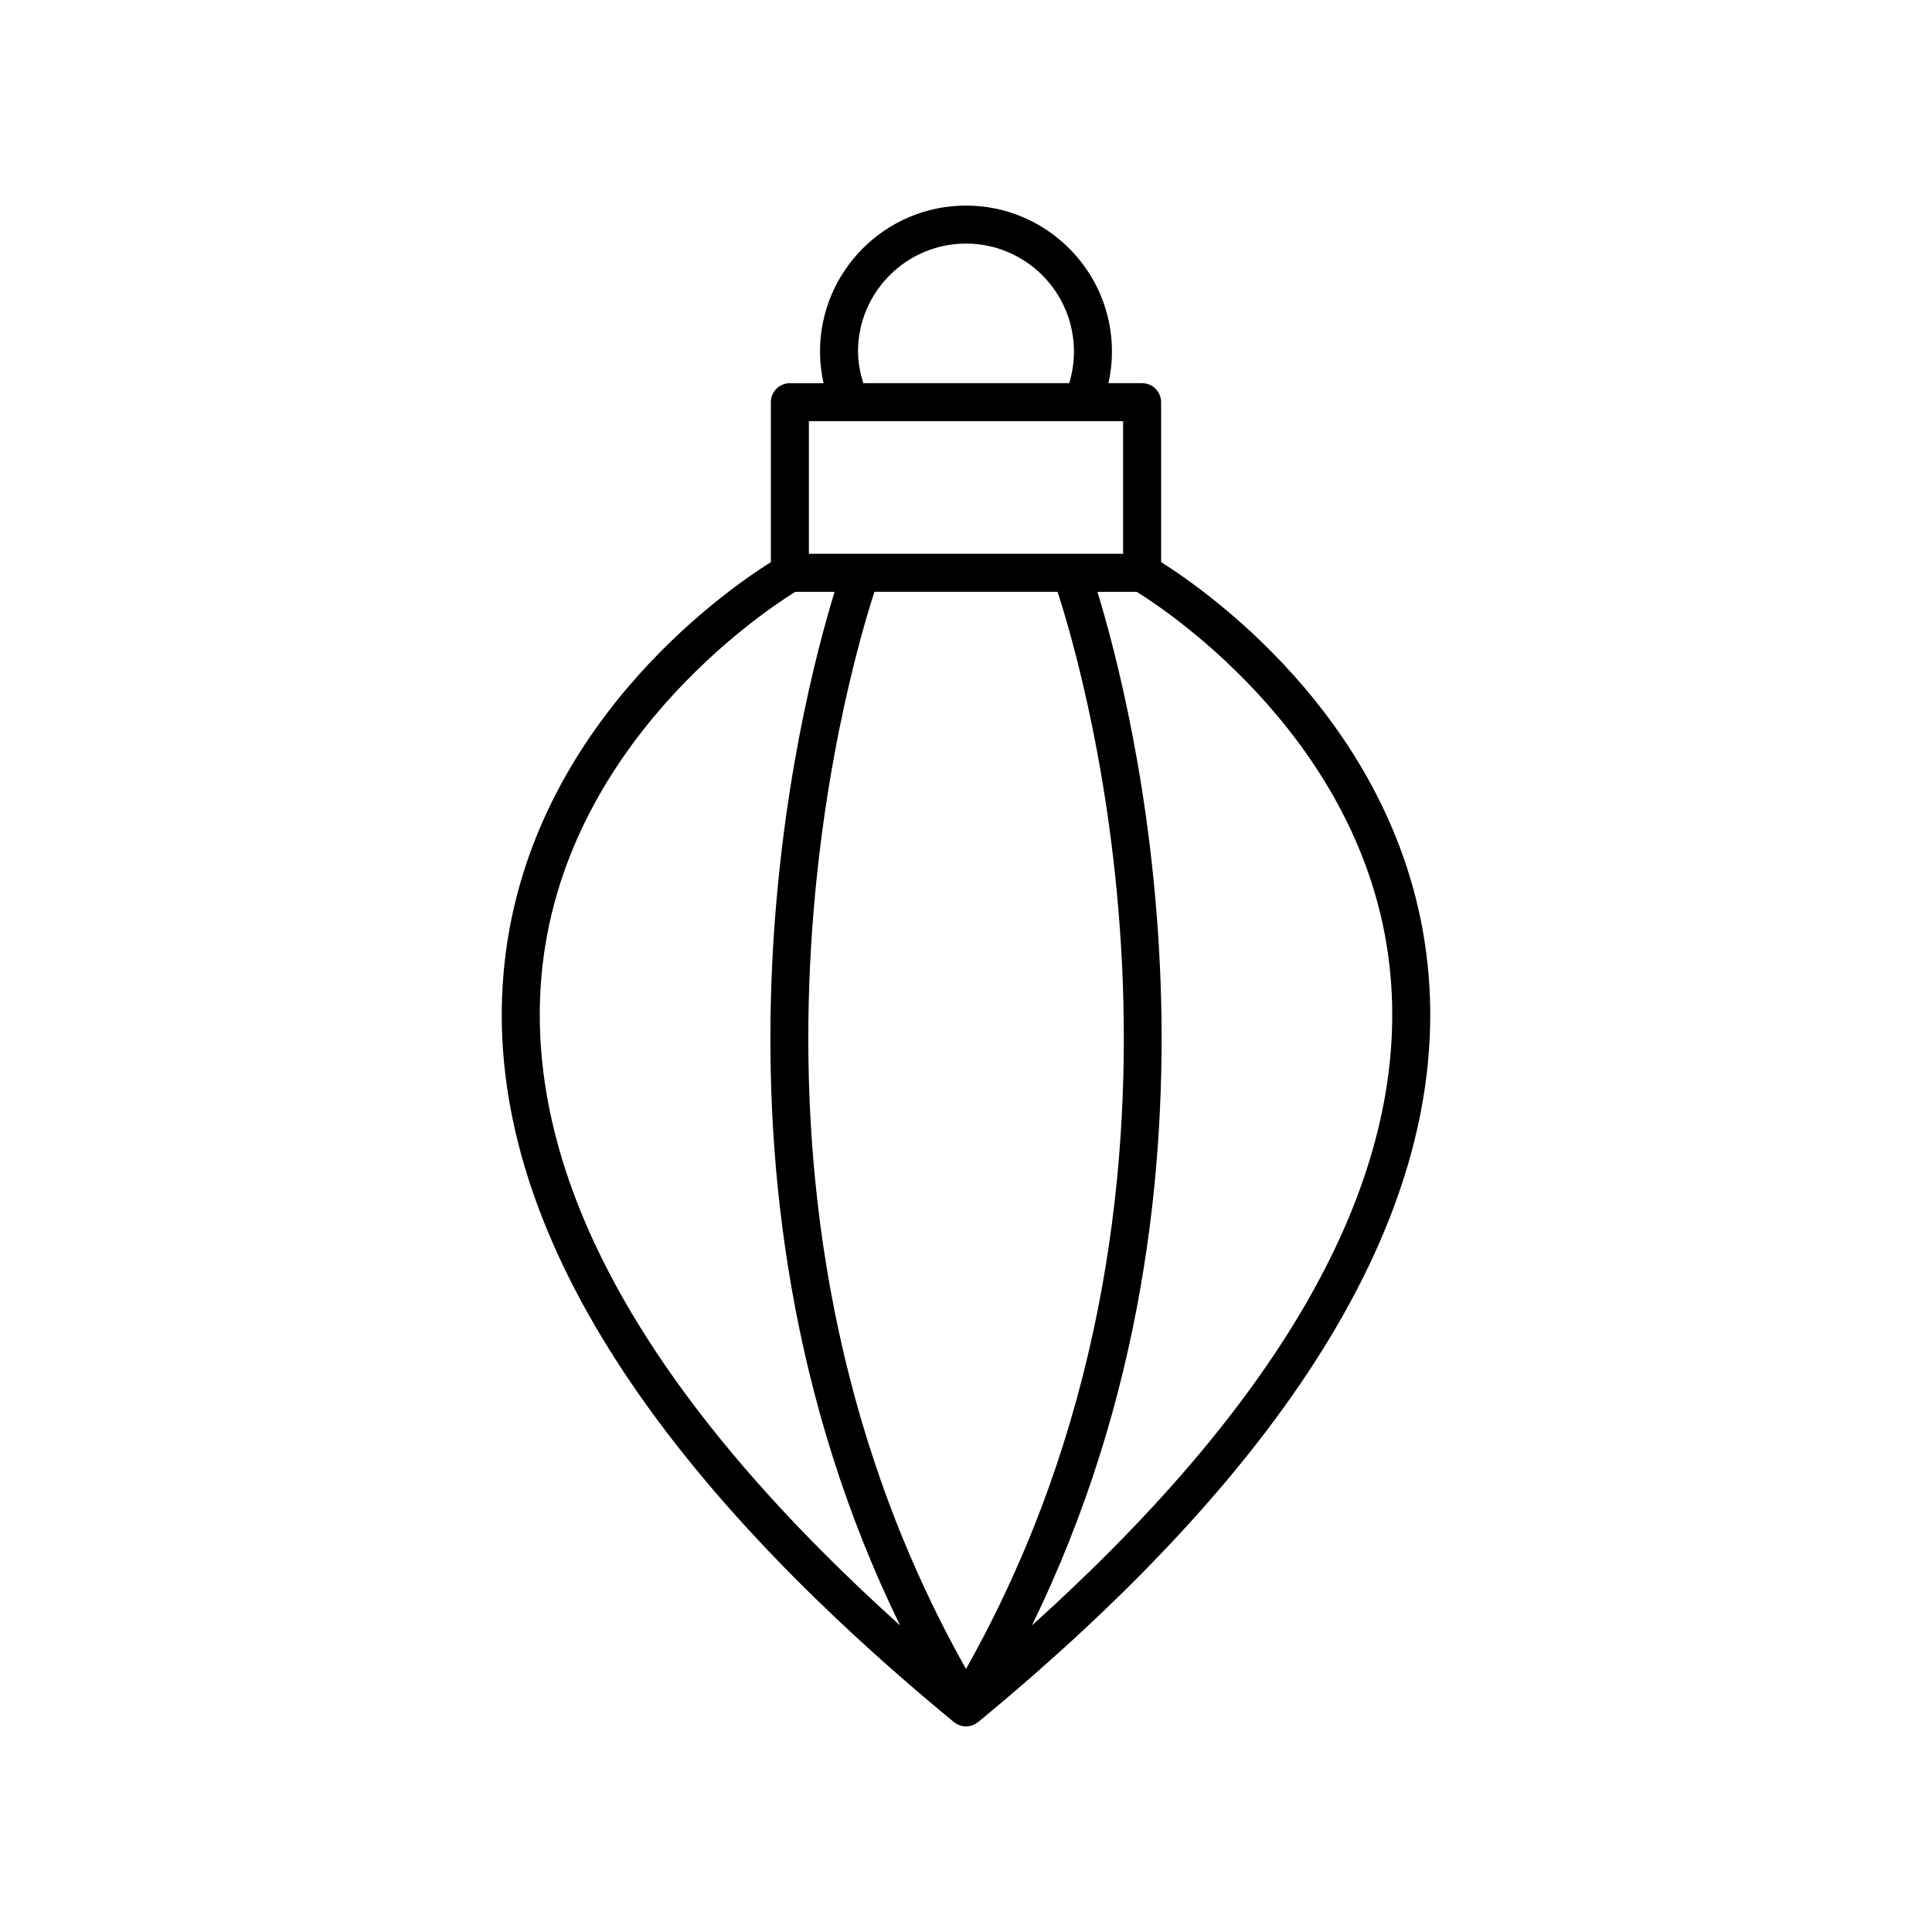
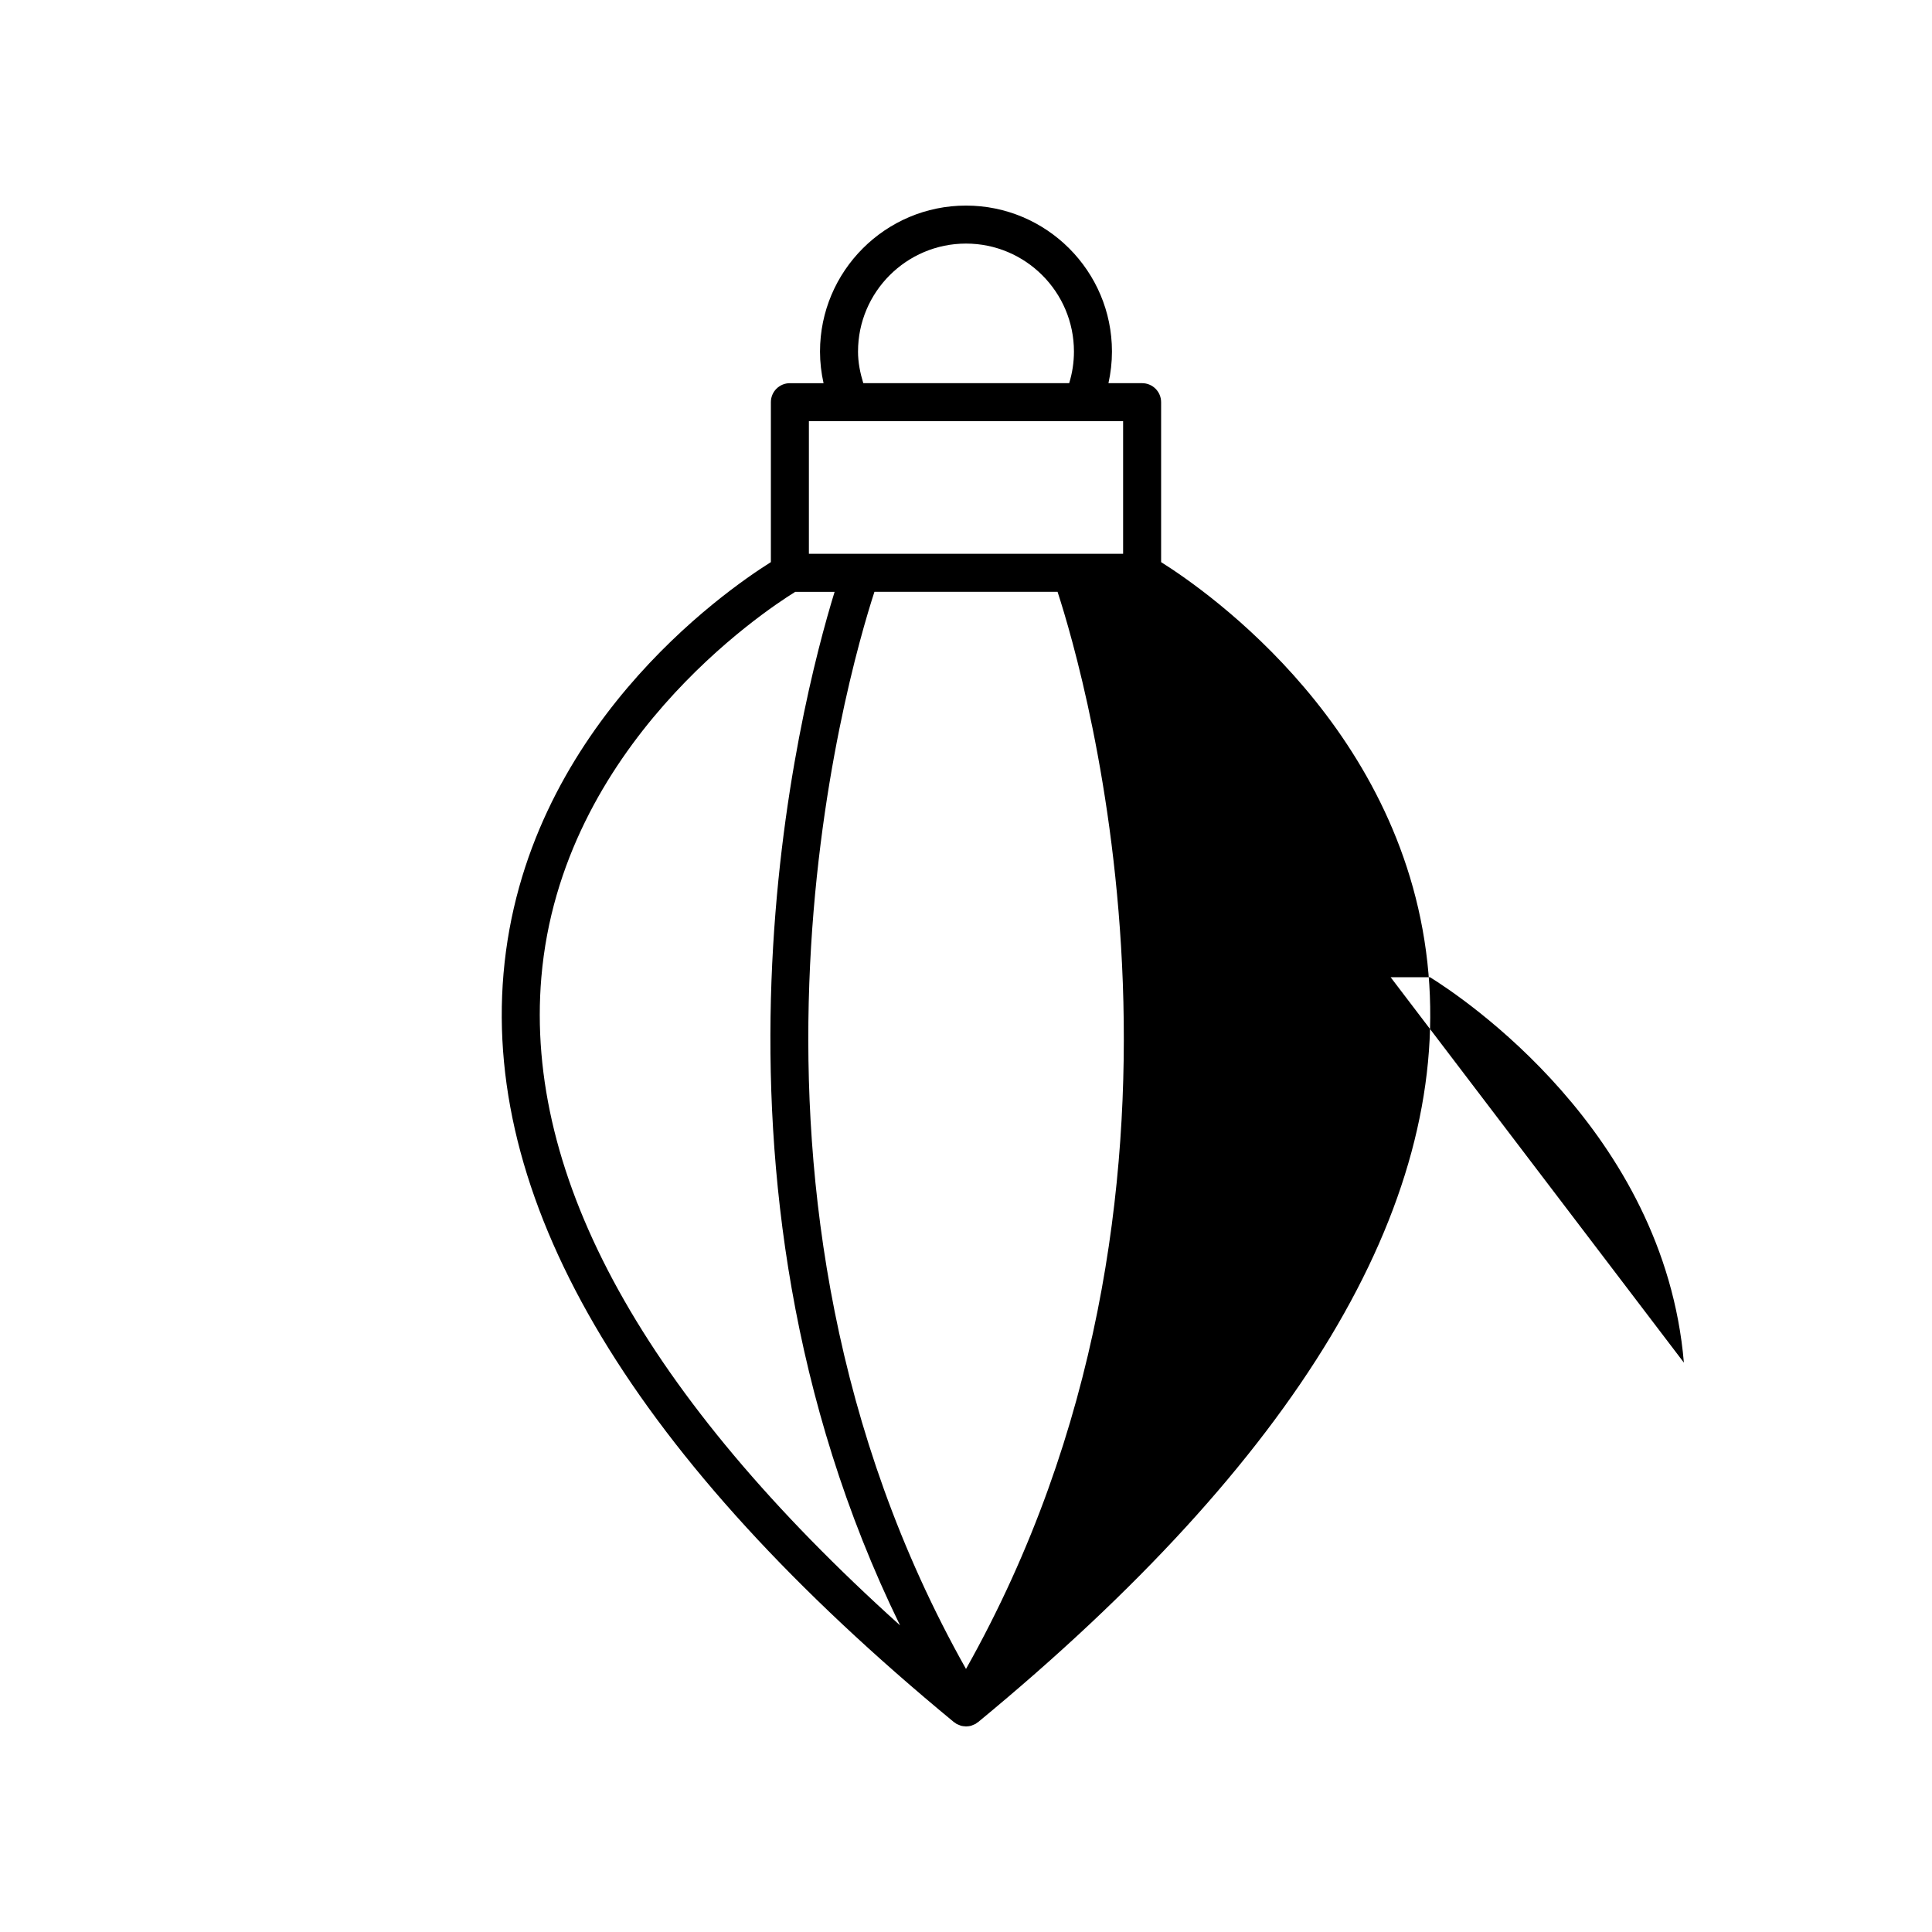
<svg xmlns="http://www.w3.org/2000/svg" fill="#000000" width="800px" height="800px" version="1.1" viewBox="144 144 512 512">
-   <path d="m348.29 250.58v42.387c-12.445 7.82-65.309 44.637-70.852 109.05-5.332 61.93 34.824 128.66 119.36 198.36 0.07 0.059 0.156 0.078 0.23 0.129 0.082 0.062 0.164 0.129 0.25 0.184 0.051 0.031 0.078 0.086 0.129 0.117 0.023 0.016 0.051 0.02 0.074 0.031 0.191 0.109 0.402 0.18 0.605 0.266 0.133 0.055 0.258 0.117 0.391 0.16 0.078 0.023 0.156 0.066 0.234 0.09 0.355 0.094 0.723 0.133 1.094 0.145 0.062 0.008 0.125 0.031 0.188 0.031h0.004 0.004 0.004 0.004c0.062 0 0.125-0.023 0.188-0.023 0.371-0.016 0.738-0.051 1.094-0.145 0.082-0.023 0.156-0.062 0.234-0.09 0.137-0.043 0.258-0.105 0.391-0.16 0.207-0.086 0.414-0.156 0.605-0.266 0.023-0.012 0.051-0.016 0.074-0.031 0.051-0.031 0.078-0.086 0.129-0.117 0.086-0.055 0.168-0.125 0.25-0.188 0.07-0.055 0.16-0.074 0.23-0.129 84.535-69.691 124.69-136.43 119.36-198.36-5.547-64.418-58.41-101.23-70.855-109.05v-42.387c0-2.785-2.254-5.039-5.039-5.039h-8.918c0.605-2.734 0.93-5.531 0.93-8.379 0.004-21.332-17.348-38.684-38.68-38.684s-38.688 17.352-38.688 38.688c0 2.852 0.332 5.644 0.938 8.379h-8.922c-2.785-0.004-5.039 2.25-5.039 5.035zm-60.824 152.4c5.238-61.406 58.992-97.004 67.27-102.13h10.441c-9.18 29.82-41.219 153.97 17.348 273.89-67.574-60.836-99.594-118.54-95.059-171.76zm136.8-102.14c7.32 22.453 46.891 159.02-24.266 285.45-71.082-126.31-31.574-262.98-24.266-285.45zm88.27 102.14c4.535 53.219-27.488 110.93-95.059 171.76 58.566-119.92 26.527-244.08 17.348-273.89h10.441c8.273 5.125 62.031 40.723 67.27 102.13zm-141.15-165.82c0-15.773 12.84-28.609 28.613-28.609s28.609 12.836 28.609 28.609c0 2.875-0.434 5.68-1.262 8.379h-54.566c-0.832-2.707-1.395-5.492-1.395-8.379zm-13.02 18.457h72.469c0.008 0 0.016 0.004 0.023 0.004 0.012 0 0.023-0.004 0.035-0.004h10.742v35.148h-83.27z" />
+   <path d="m348.29 250.58v42.387c-12.445 7.82-65.309 44.637-70.852 109.05-5.332 61.93 34.824 128.66 119.36 198.36 0.07 0.059 0.156 0.078 0.23 0.129 0.082 0.062 0.164 0.129 0.25 0.184 0.051 0.031 0.078 0.086 0.129 0.117 0.023 0.016 0.051 0.02 0.074 0.031 0.191 0.109 0.402 0.18 0.605 0.266 0.133 0.055 0.258 0.117 0.391 0.16 0.078 0.023 0.156 0.066 0.234 0.09 0.355 0.094 0.723 0.133 1.094 0.145 0.062 0.008 0.125 0.031 0.188 0.031h0.004 0.004 0.004 0.004c0.062 0 0.125-0.023 0.188-0.023 0.371-0.016 0.738-0.051 1.094-0.145 0.082-0.023 0.156-0.062 0.234-0.09 0.137-0.043 0.258-0.105 0.391-0.16 0.207-0.086 0.414-0.156 0.605-0.266 0.023-0.012 0.051-0.016 0.074-0.031 0.051-0.031 0.078-0.086 0.129-0.117 0.086-0.055 0.168-0.125 0.25-0.188 0.07-0.055 0.16-0.074 0.23-0.129 84.535-69.691 124.69-136.43 119.36-198.36-5.547-64.418-58.41-101.23-70.855-109.05v-42.387c0-2.785-2.254-5.039-5.039-5.039h-8.918c0.605-2.734 0.93-5.531 0.93-8.379 0.004-21.332-17.348-38.684-38.68-38.684s-38.688 17.352-38.688 38.688c0 2.852 0.332 5.644 0.938 8.379h-8.922c-2.785-0.004-5.039 2.25-5.039 5.035zm-60.824 152.4c5.238-61.406 58.992-97.004 67.27-102.13h10.441c-9.18 29.82-41.219 153.97 17.348 273.89-67.574-60.836-99.594-118.54-95.059-171.76zm136.8-102.14c7.32 22.453 46.891 159.02-24.266 285.45-71.082-126.31-31.574-262.98-24.266-285.45zm88.27 102.14h10.441c8.273 5.125 62.031 40.723 67.27 102.13zm-141.15-165.82c0-15.773 12.84-28.609 28.613-28.609s28.609 12.836 28.609 28.609c0 2.875-0.434 5.68-1.262 8.379h-54.566c-0.832-2.707-1.395-5.492-1.395-8.379zm-13.02 18.457h72.469c0.008 0 0.016 0.004 0.023 0.004 0.012 0 0.023-0.004 0.035-0.004h10.742v35.148h-83.27z" />
</svg>